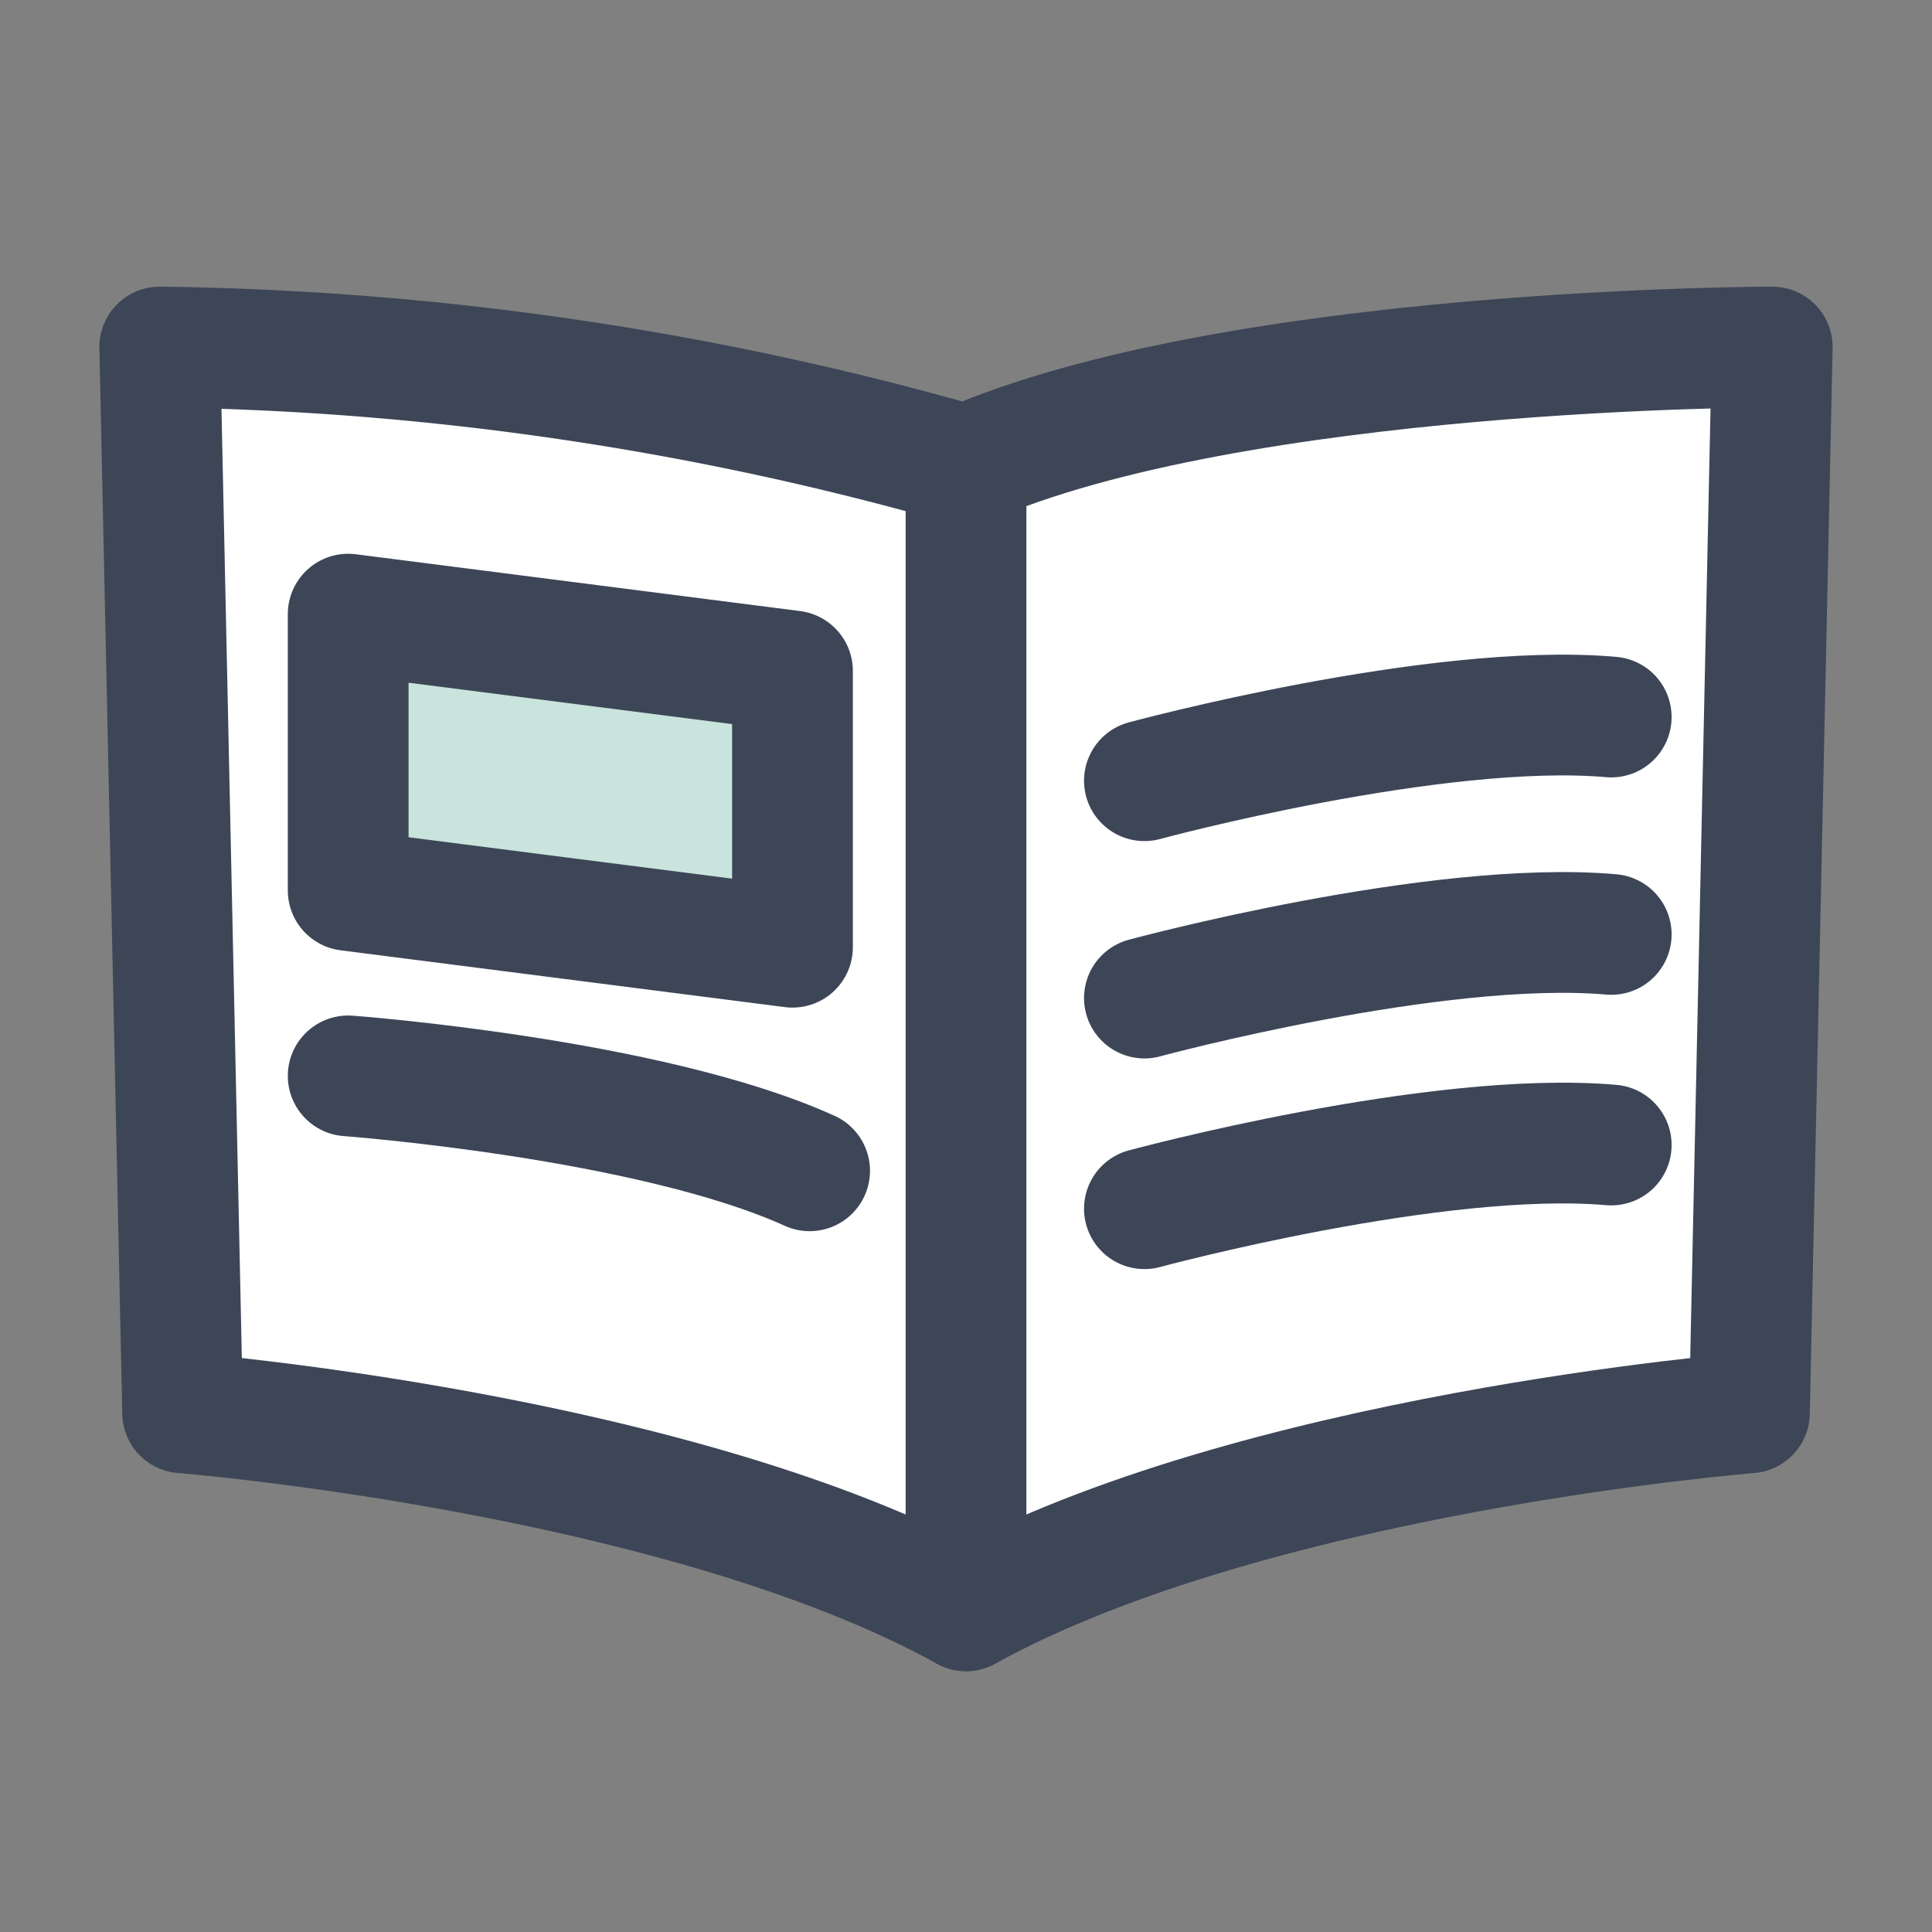
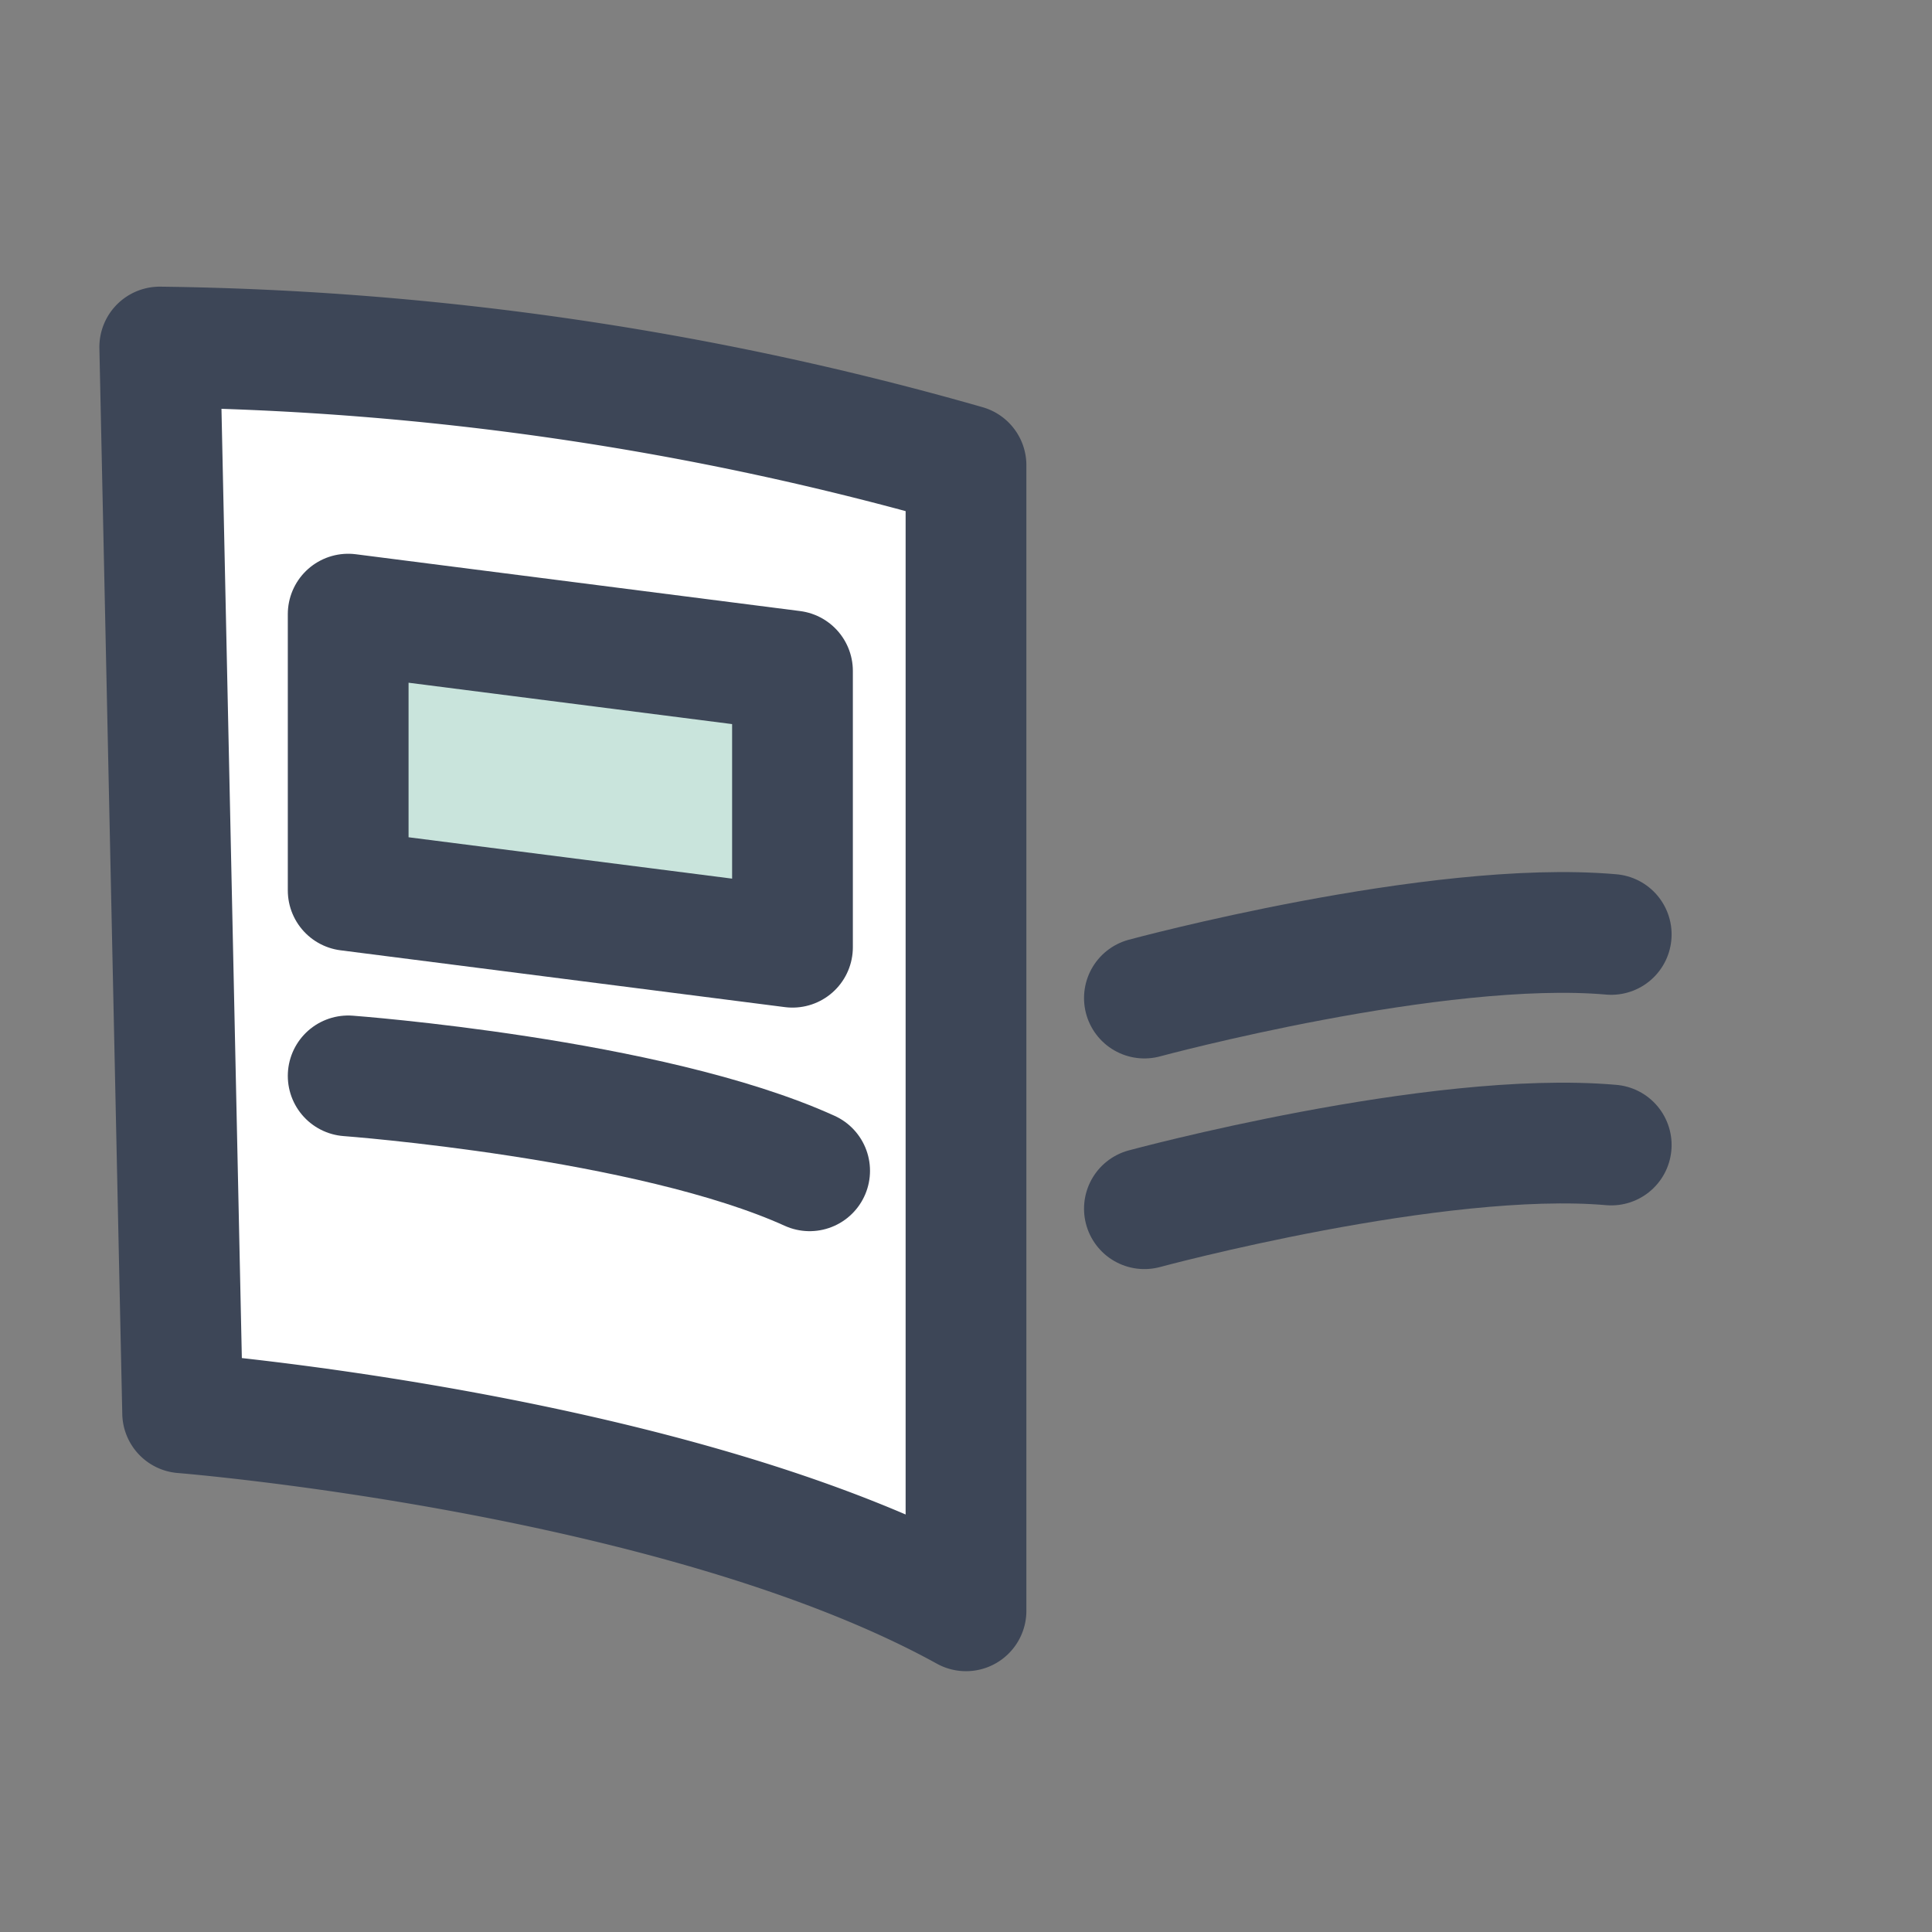
<svg xmlns="http://www.w3.org/2000/svg" id="Icon_periodico_32px" width="32" height="32" viewBox="0 0 32 32">
  <rect x="0" y="0" width="32" height="32" fill="#808080" stroke="none" />
  <rect id="Rectángulo_15433" data-name="Rectángulo 15433" width="32" height="32" fill="none" />
  <g id="Grupo_30097" data-name="Grupo 30097" transform="translate(-80.745 -2514.48)">
-     <path id="Trazado_64702" data-name="Trazado 64702" d="M96.745,2522.186c4.484-1.958,13.354-1.958,13.354-1.958l-.378,17.653s-8.224.658-12.976,3.279" fill="#fff" stroke="#3d4657" stroke-linecap="round" stroke-linejoin="round" stroke-width="2" />
    <path id="Trazado_64703" data-name="Trazado 64703" d="M96.745,2541.16c-4.752-2.621-12.975-3.279-12.975-3.279l-.379-17.653a50.8,50.8,0,0,1,13.354,1.958Z" fill="#fff" stroke="#3d4657" stroke-linecap="round" stroke-linejoin="round" stroke-width="2" />
    <path id="Trazado_64704" data-name="Trazado 64704" d="M93.871,2530.169l-7.359-.941v-4.576l7.359.941Z" fill="#c9e4dc" stroke="#3d4657" stroke-linecap="round" stroke-linejoin="round" stroke-width="2" />
    <path id="Trazado_64705" data-name="Trazado 64705" d="M86.512,2532.3s4.992.37,7.643,1.572" fill="#c9e4dc" stroke="#3d4657" stroke-linecap="round" stroke-linejoin="round" stroke-width="2" />
-     <path id="Trazado_64706" data-name="Trazado 64706" d="M99.7,2527.411s4.832-1.309,7.732-1.055" fill="#c9e4dc" stroke="#3d4657" stroke-linecap="round" stroke-linejoin="round" stroke-width="2" />
    <path id="Trazado_64707" data-name="Trazado 64707" d="M99.7,2531.011s4.832-1.308,7.732-1.054" fill="#c9e4dc" stroke="#3d4657" stroke-linecap="round" stroke-linejoin="round" stroke-width="2" />
    <path id="Trazado_64708" data-name="Trazado 64708" d="M99.7,2534.5s4.832-1.308,7.732-1.055" fill="#c9e4dc" stroke="#3d4657" stroke-linecap="round" stroke-linejoin="round" stroke-width="2" />
  </g>
</svg>